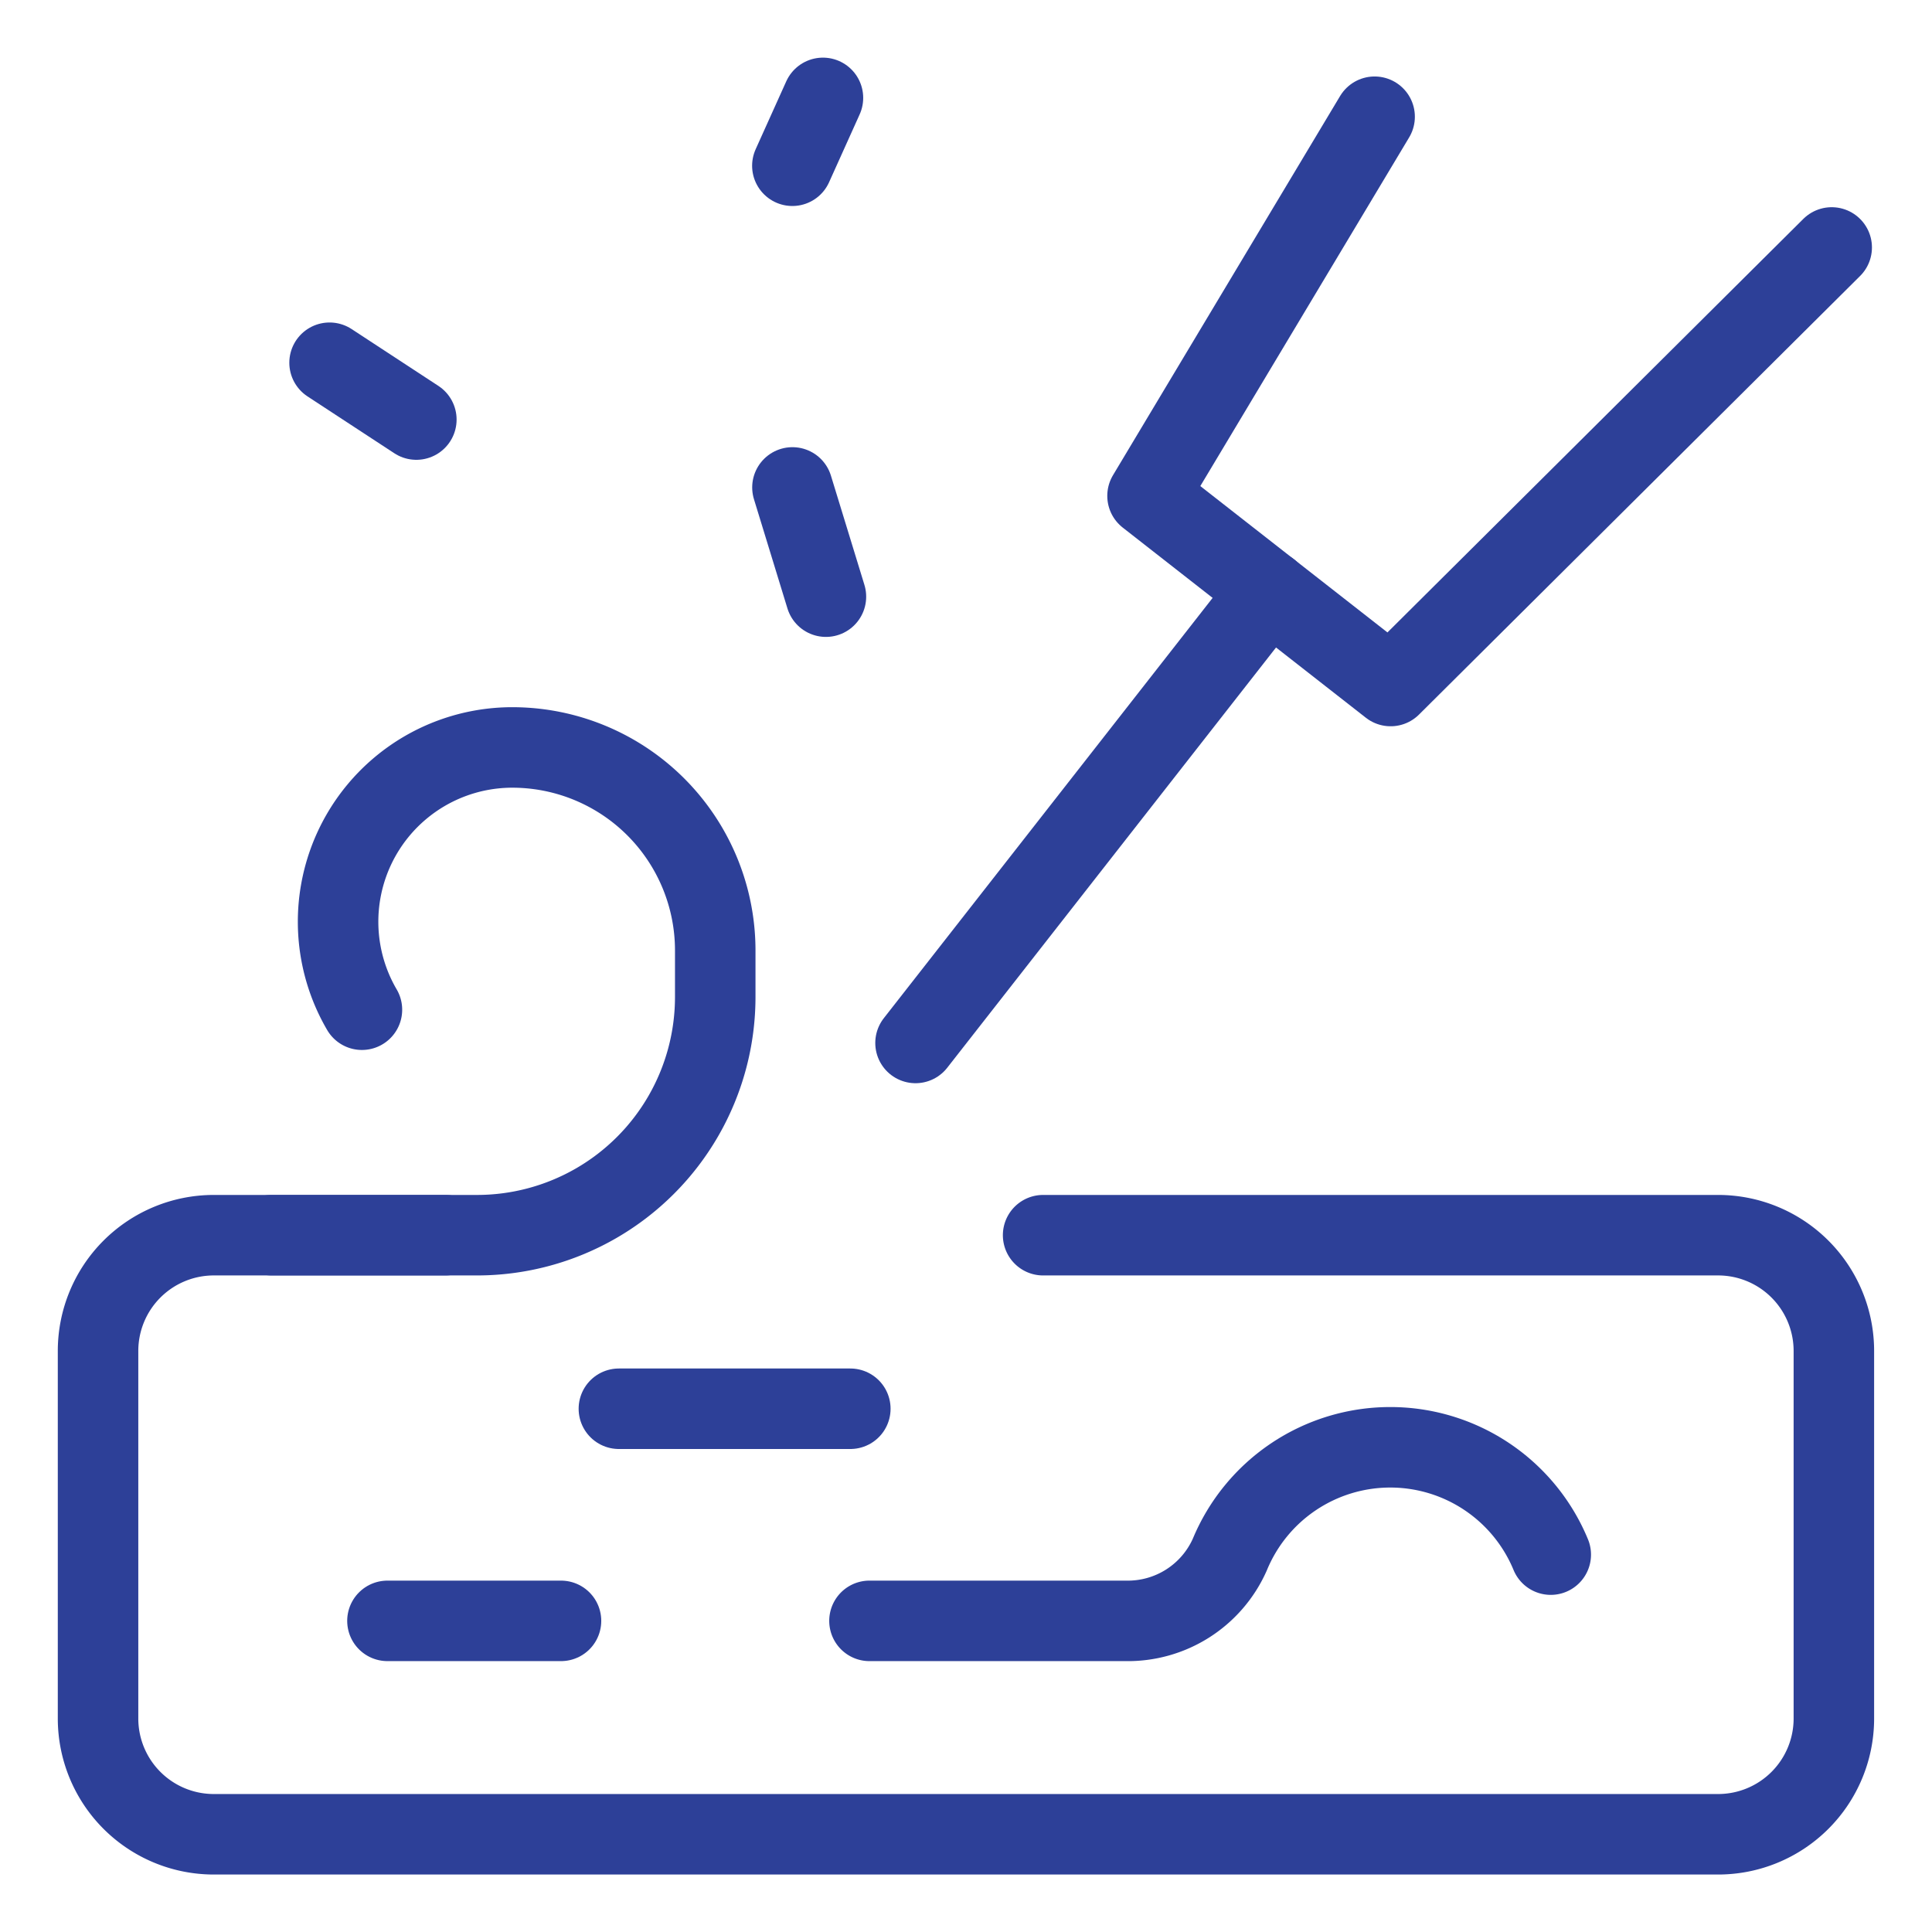
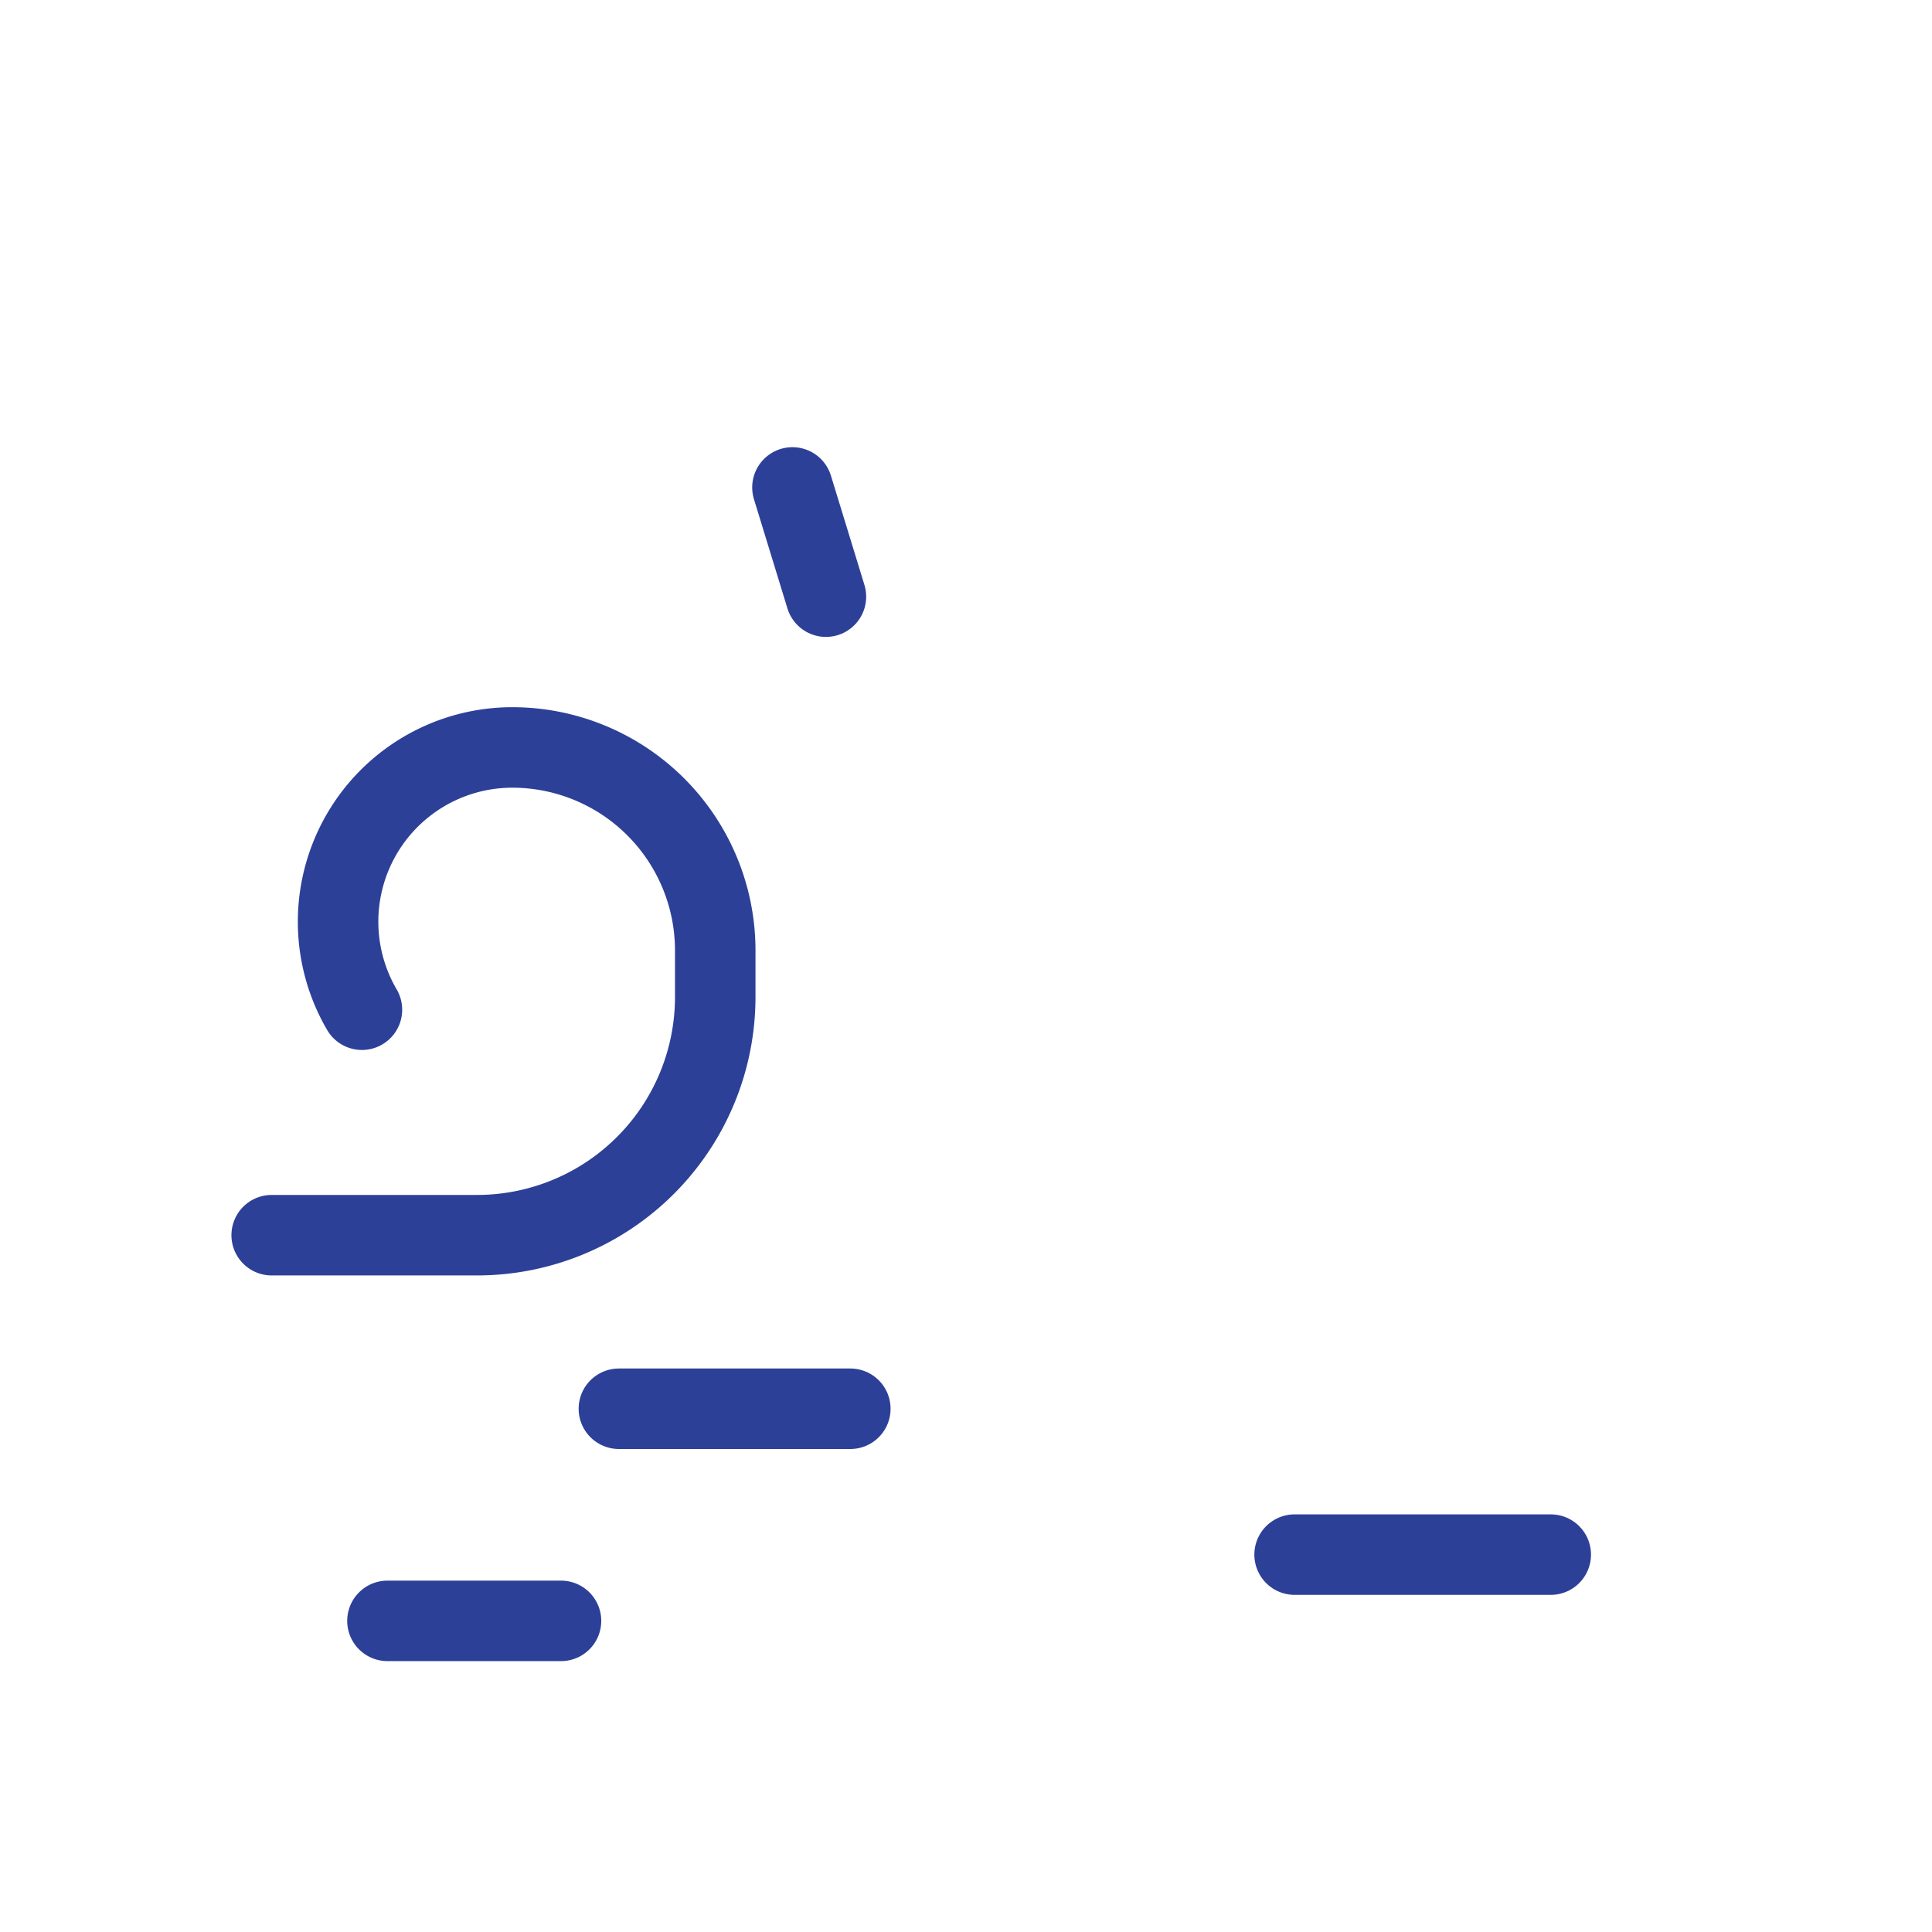
<svg xmlns="http://www.w3.org/2000/svg" viewBox="-0.5 -0.5 24 24" id="Wood-Carving-3--Streamline-Ultimate" height="24" width="24">
  <desc>Wood Carving 3 Streamline Icon: https://streamlinehq.com</desc>
  <defs />
  <title>wood-carving-3</title>
-   <path d="M12.458 14.844h8.385a1.438 1.438 0 0 1 1.438 1.438v4.566a1.438 1.438 0 0 1 -1.438 1.438H2.156a1.438 1.438 0 0 1 -1.438 -1.438v-4.566a1.438 1.438 0 0 1 1.438 -1.438h2.875" fill="none" stroke="#2d4098" stroke-linecap="round" stroke-linejoin="round" stroke-width="1" />
  <path d="m7.188 17 2.875 0" fill="none" stroke="#2d4098" stroke-linecap="round" stroke-linejoin="round" stroke-width="1" />
-   <path d="M18.764 18.812a2.157 2.157 0 0 0 -3.987 0 1.386 1.386 0 0 1 -1.294 0.823h-3.182" fill="none" stroke="#2d4098" stroke-linecap="round" stroke-linejoin="round" stroke-width="1" />
+   <path d="M18.764 18.812h-3.182" fill="none" stroke="#2d4098" stroke-linecap="round" stroke-linejoin="round" stroke-width="1" />
  <path d="m6.469 19.635 -2.156 0" fill="none" stroke="#2d4098" stroke-linecap="round" stroke-linejoin="round" stroke-width="1" />
  <path d="M2.875 14.844h2.55A2.96 2.96 0 0 0 8.385 11.883v-0.575a2.522 2.522 0 0 0 -2.522 -2.523 2.165 2.165 0 0 0 -1.867 3.258" fill="none" stroke="#2d4098" stroke-linecap="round" stroke-linejoin="round" stroke-width="1" />
-   <path d="m22.254 2.574 -5.479 5.448 -3.02 -2.362L16.576 0.95" fill="none" stroke="#2d4098" stroke-linecap="round" stroke-linejoin="round" stroke-width="1" />
-   <path d="m15.266 6.841 -4.393 5.615" fill="none" stroke="#2d4098" stroke-linecap="round" stroke-linejoin="round" stroke-width="1" />
-   <path d="m3.594 4.006 1.078 0.706" fill="none" stroke="#2d4098" stroke-linecap="round" stroke-linejoin="round" stroke-width="1" />
-   <path d="m9.723 0.716 -0.38 0.843" fill="none" stroke="#2d4098" stroke-linecap="round" stroke-linejoin="round" stroke-width="1" />
  <path d="M9.76 6.912 9.344 5.555" fill="none" stroke="#2d4098" stroke-linecap="round" stroke-linejoin="round" stroke-width="1" />
</svg>